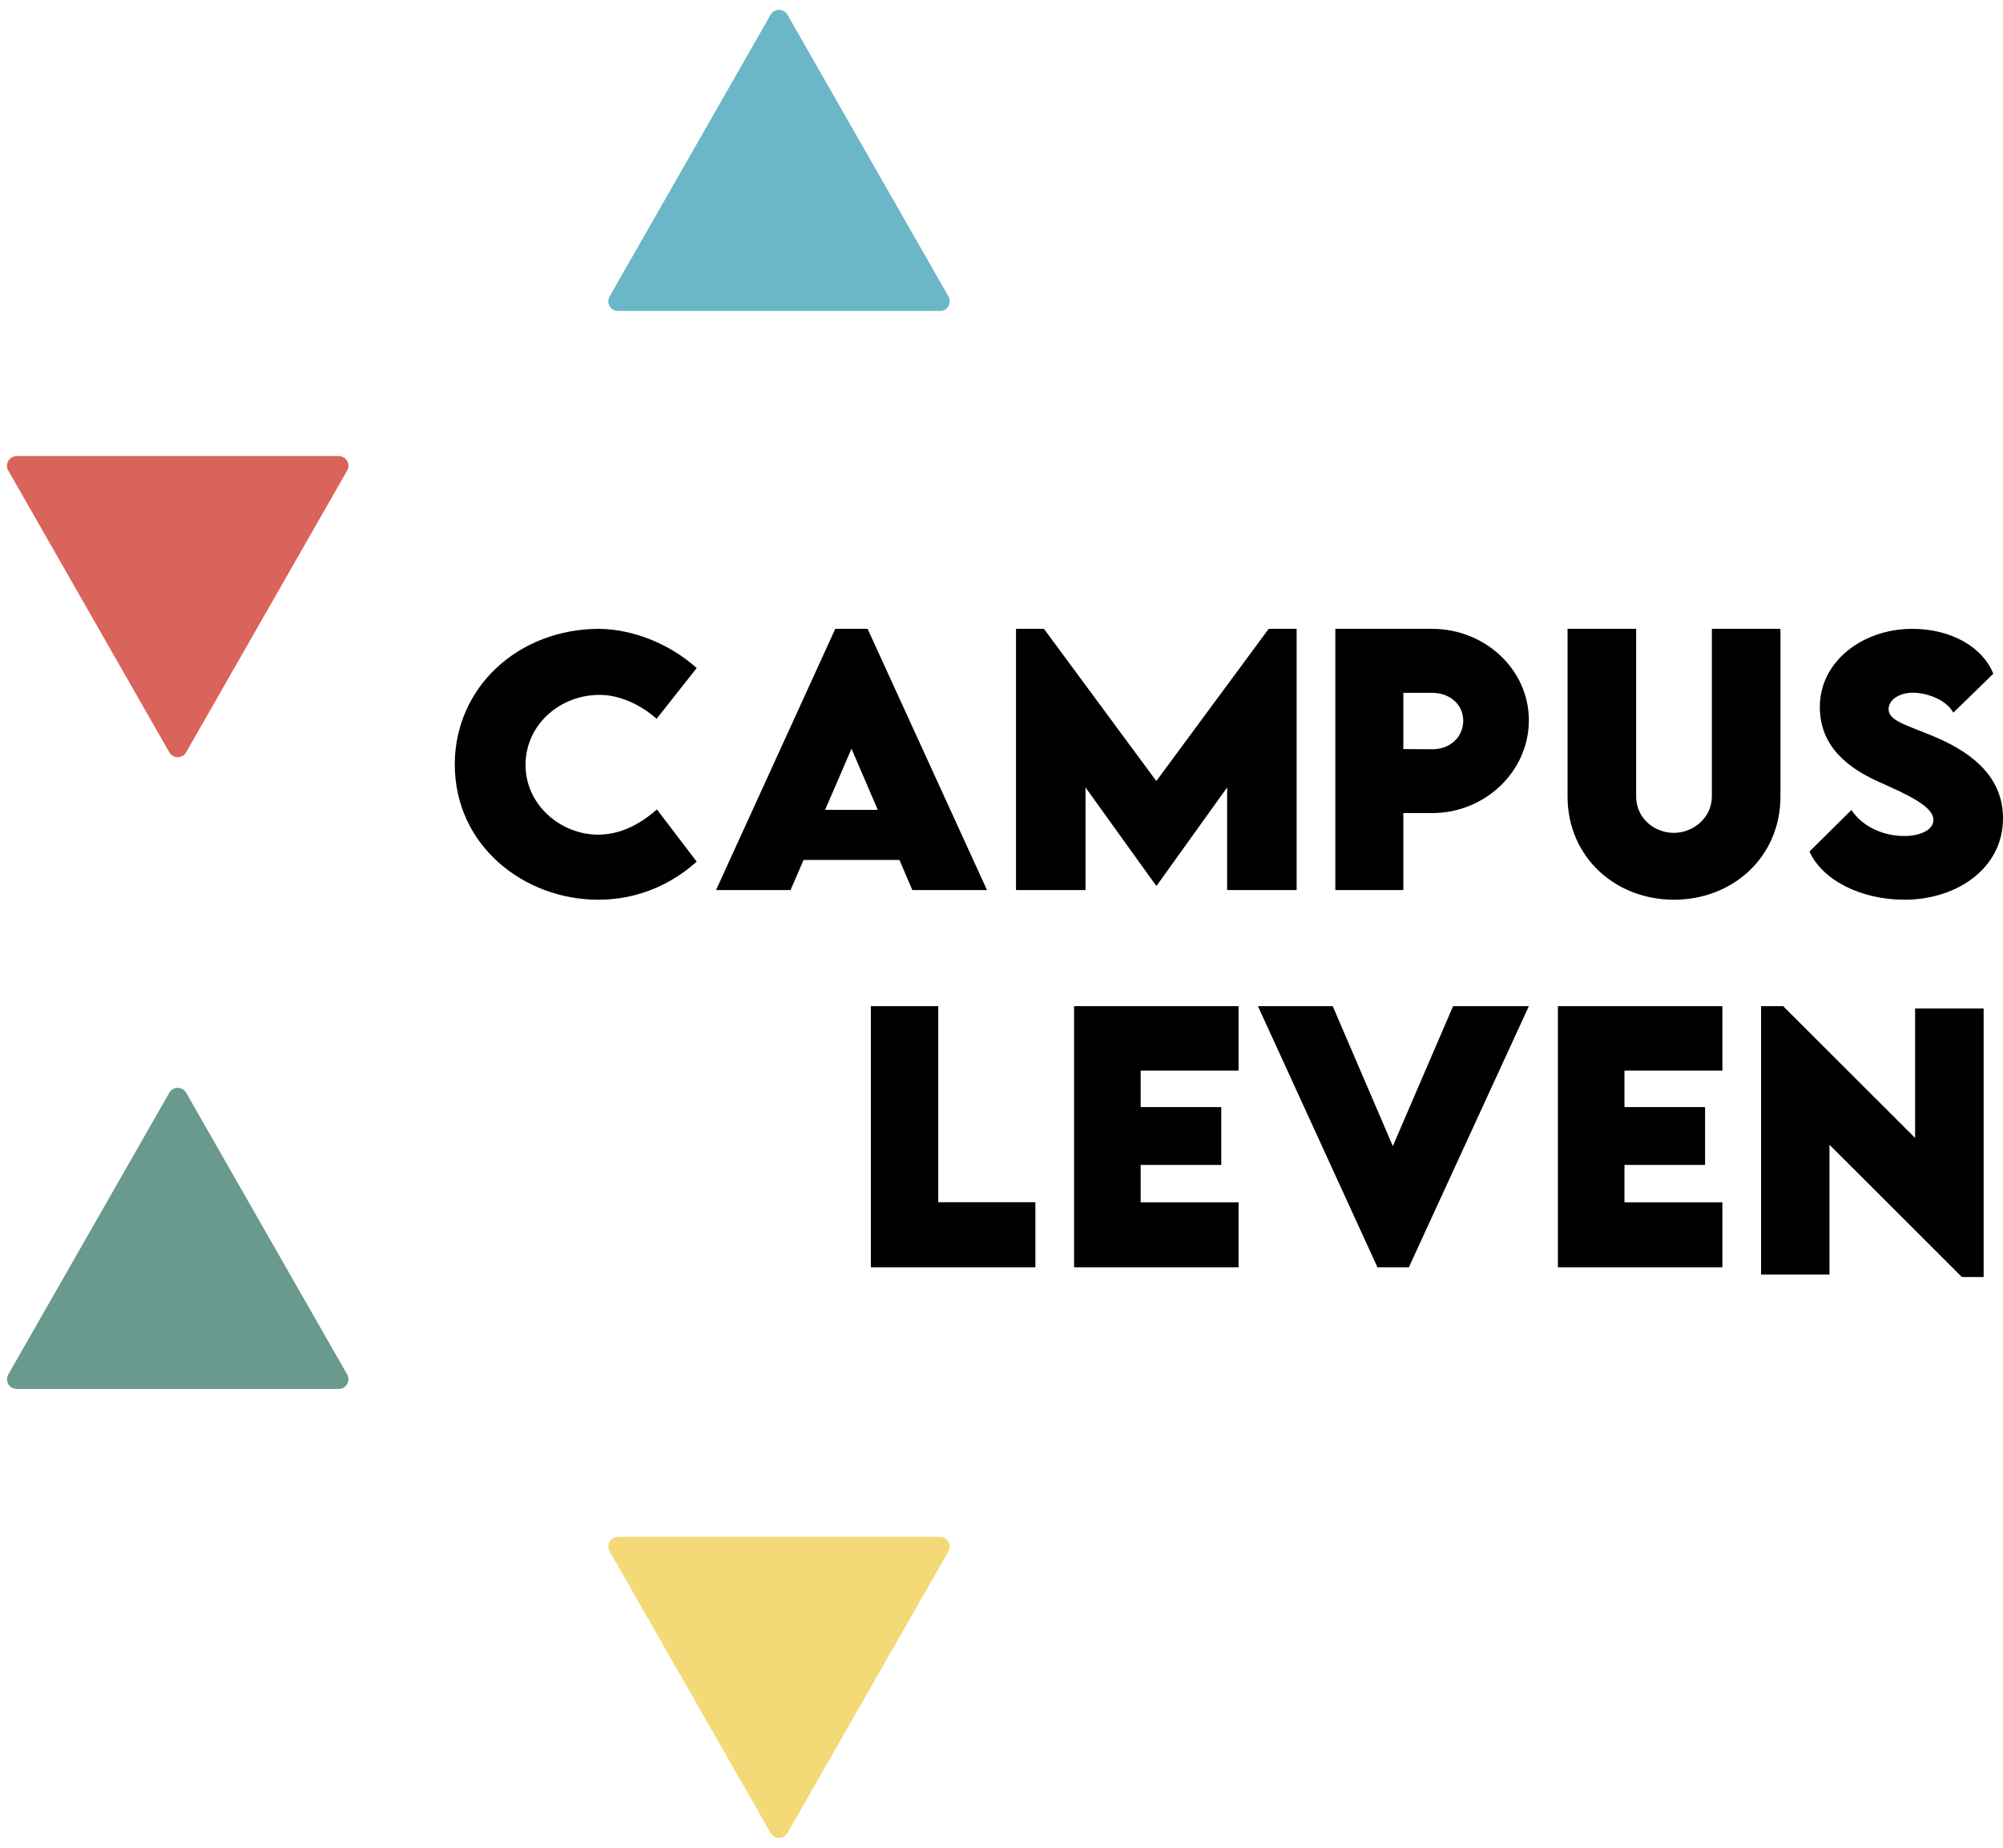
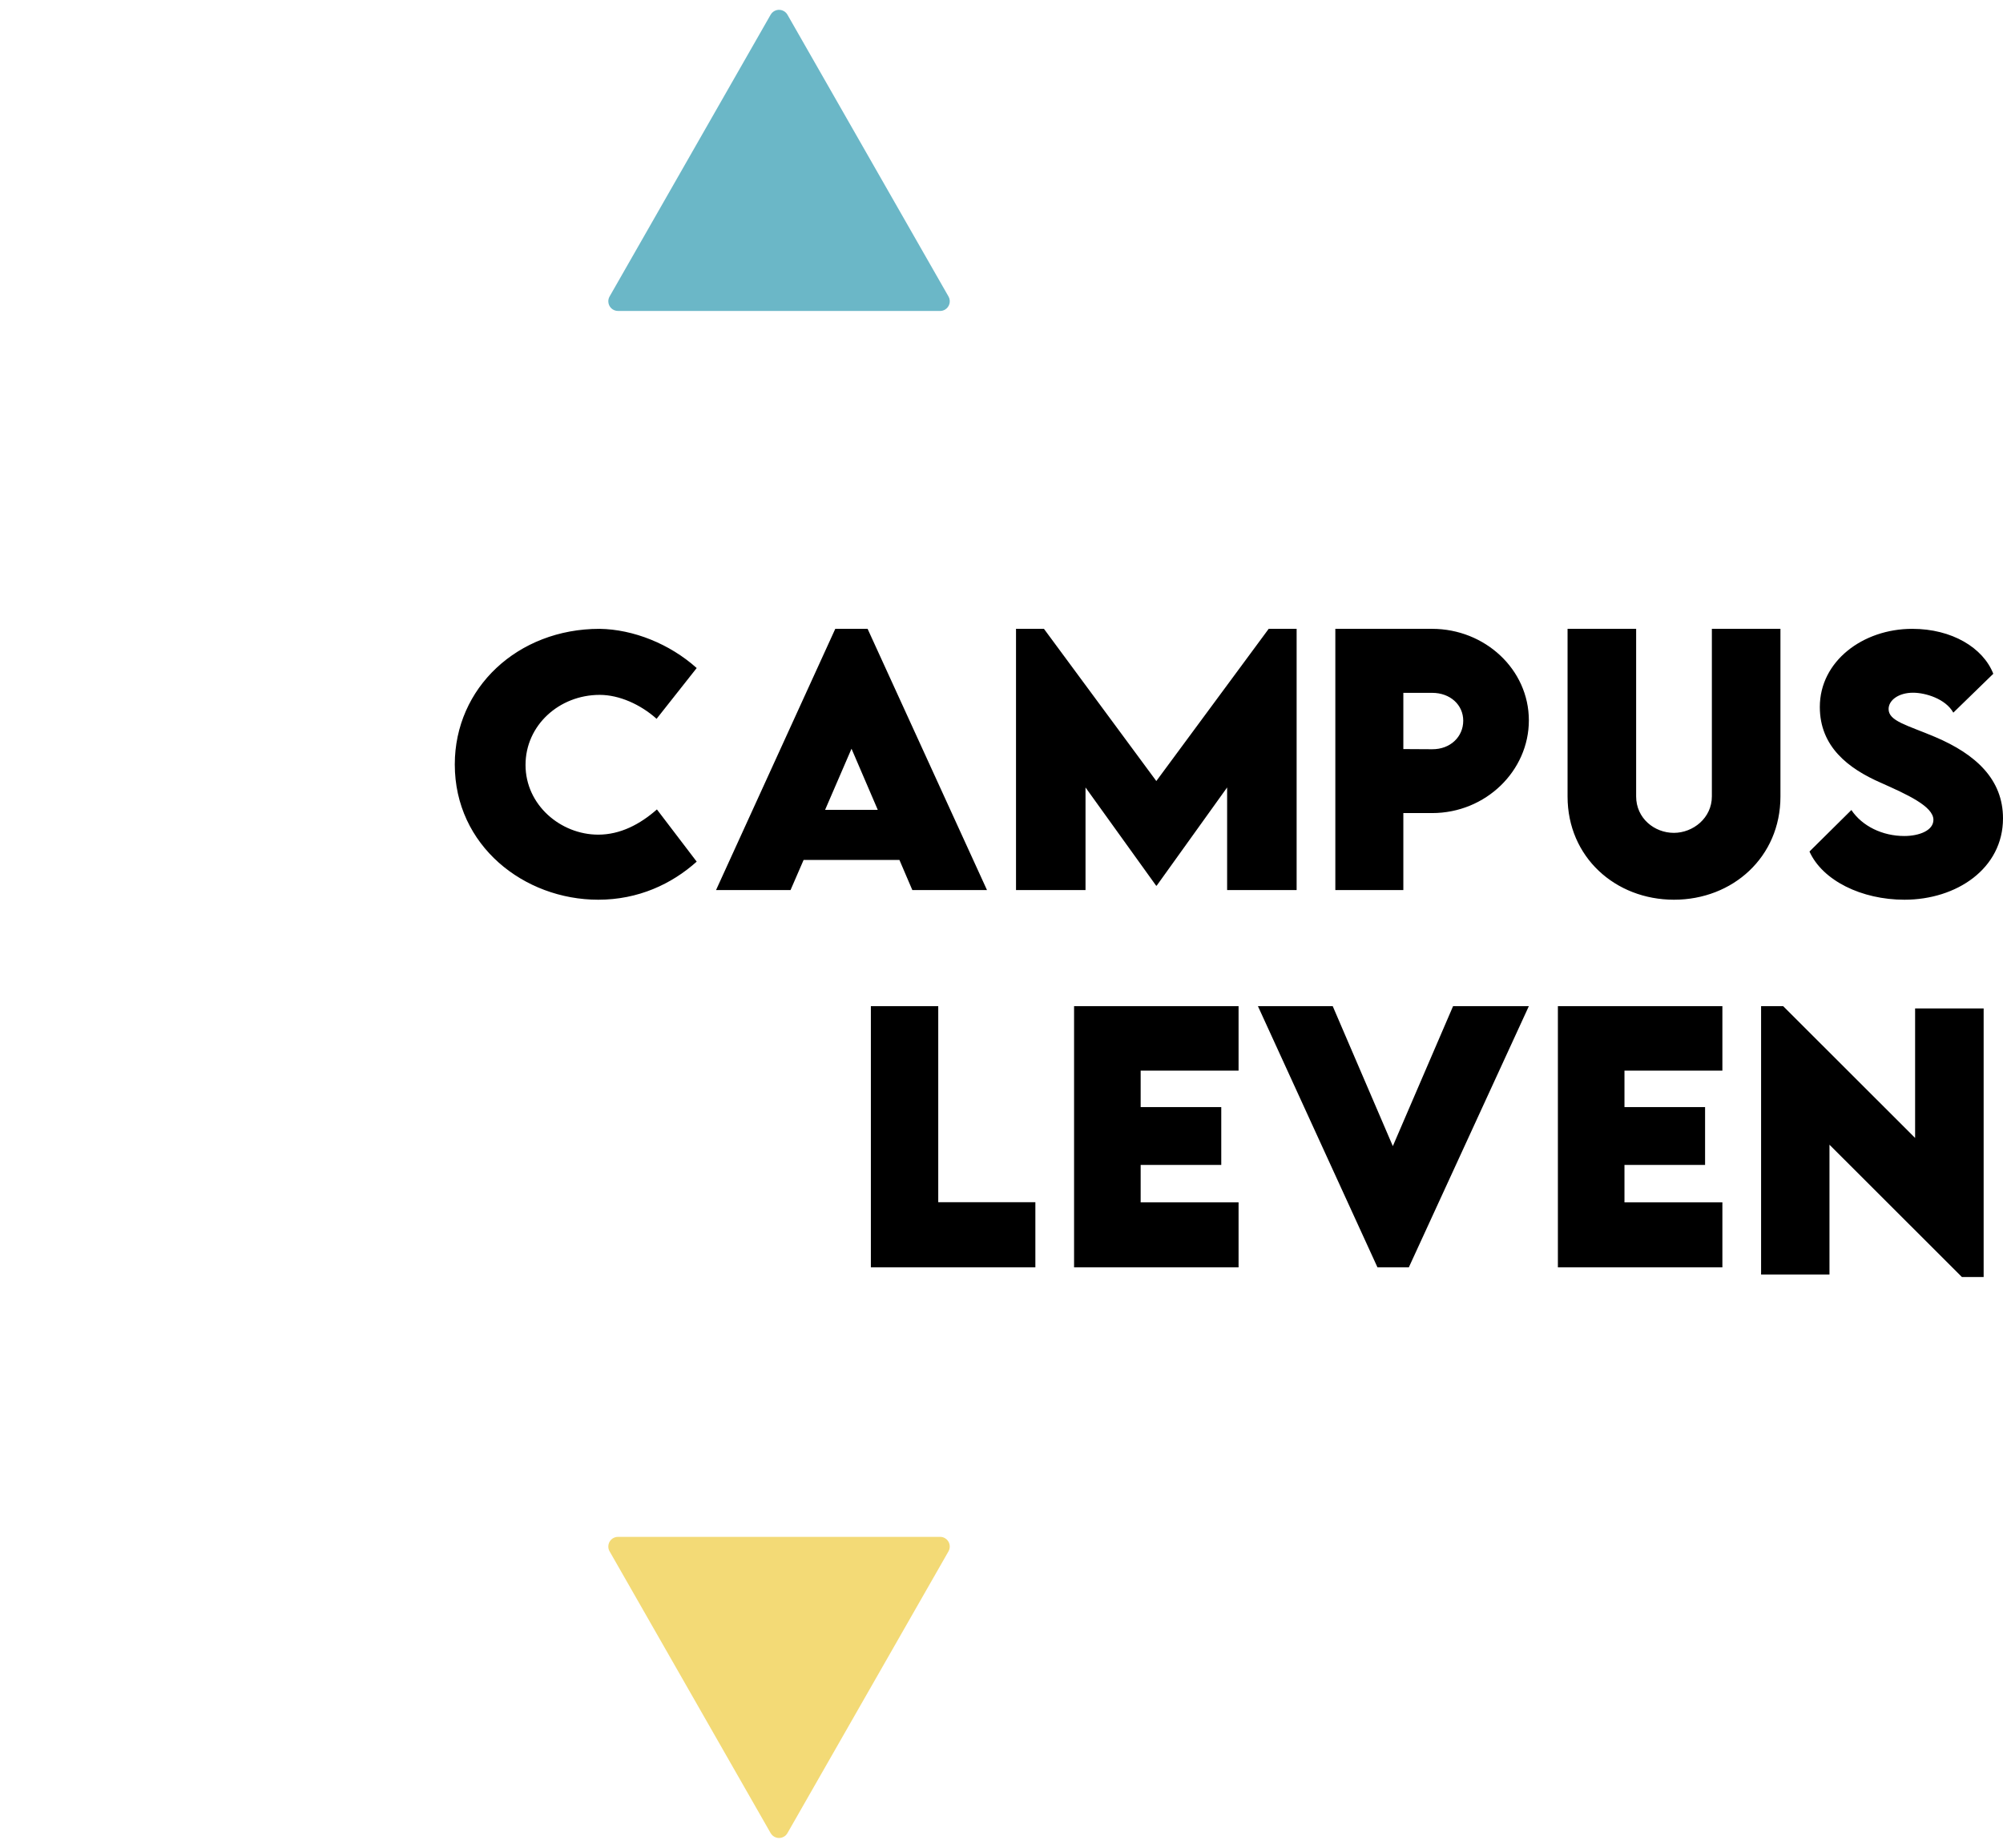
<svg xmlns="http://www.w3.org/2000/svg" width="207px" height="191px" viewBox="0 0 207 191">
  <title>logo-officiel@1x</title>
  <g id="logo-officiel" stroke="none" stroke-width="1" fill="none" fill-rule="evenodd">
    <path d="M96.963,124.267 L96.963,104 L90,104 L90,131 L107,131 L107,124.267 L96.963,124.267 Z M128,110.666 L128,104 L111,104 L111,131 L128,131 L128,124.283 L117.881,124.283 L117.881,120.414 L126.211,120.414 L126.211,114.435 L117.881,114.435 L117.881,110.666 L128,110.666 Z M150.169,104 L143.942,118.47 L137.73,104 L130,104 L142.355,131 L145.595,131 L158,104 L150.169,104 Z M178,110.666 L178,104 L161,104 L161,131 L178,131 L178,124.283 L167.881,124.283 L167.881,120.414 L176.211,120.414 L176.211,114.435 L167.881,114.435 L167.881,110.666 L178,110.666 Z M197.917,104.238 L197.917,117.625 L184.279,104 L182,104 L182,131.745 L189.067,131.745 L189.067,118.324 L202.754,132 L205,132 L205,104.238 L197.917,104.238 Z M61.825,93 C65.952,93 69.406,91.389 72,89.064 L67.889,83.667 C66.137,85.211 64.099,86.274 61.825,86.274 C57.95,86.274 54.311,83.218 54.311,79.066 C54.311,74.964 57.799,71.826 61.976,71.826 C63.981,71.826 66.188,72.805 67.856,74.3 L72,69.052 C69.22,66.561 65.464,65.05 61.96,65 C53.503,65 47,71.095 47,79.017 C47,87.42 54.16,93 61.825,93 Z M94.284,92 L102,92 L89.662,65 L86.322,65 L74,92 L81.699,92 L83.048,88.89 L92.952,88.89 L94.284,92 Z M85.269,83.711 L88,77.392 L90.714,83.711 L85.269,83.711 Z M131.113,65 L119.5,80.732 L107.887,65 L105,65 L105,92 L112.183,92 L112.183,81.396 L119.483,91.552 L119.534,91.552 L126.817,81.396 L126.817,92 L134,92 L134,65 L131.113,65 Z M138,92 L145.028,92 L145.028,84.044 L148,84.044 C153.55,84.044 158,79.672 158,74.463 C158,69.187 153.452,65 148,65 L138,65 L138,92 Z M148,77.445 L145.028,77.428 L145.028,71.616 L148,71.616 C149.872,71.616 151.218,72.855 151.218,74.497 C151.218,76.155 149.888,77.462 148,77.445 Z M173,93 C179.067,93 184,88.59 184,82.337 L184,65 L176.913,65 L176.913,82.32 C176.913,84.551 174.973,86.089 172.984,86.089 C170.978,86.089 169.087,84.585 169.087,82.32 L169.087,65 L162,65 L162,82.337 C162,88.59 166.933,93 173,93 Z M196.816,93 C202.217,93 207,89.774 207,84.59 C207,80.571 204.207,77.97 199.993,76.18 C197.084,74.947 195.177,74.542 195.177,73.292 C195.177,72.363 196.231,71.603 197.702,71.603 C198.99,71.603 201.064,72.228 201.866,73.663 L205.997,69.644 C204.943,66.959 201.732,65 197.619,65 C192.502,65 188.07,68.361 188.07,73.072 C188.07,77.176 190.997,79.439 194.408,80.925 C197.05,82.107 199.809,83.34 199.809,84.742 C199.809,85.856 198.321,86.414 196.799,86.414 C194.542,86.414 192.452,85.4 191.331,83.729 L187,88.018 C188.355,91.024 192.385,93 196.816,93 Z" id="Combined-Shape" fill="#000000" fill-rule="nonzero" />
    <path d="M81.378,1.519 L98.023,30.647 C98.297,31.126 98.13,31.737 97.651,32.011 C97.499,32.097 97.328,32.143 97.154,32.143 L63.866,32.143 C63.314,32.143 62.866,31.695 62.866,31.143 C62.866,30.969 62.911,30.798 62.998,30.647 L79.642,1.519 C79.916,1.04 80.527,0.873 81.006,1.147 C81.161,1.236 81.29,1.364 81.378,1.519 Z" id="Triangle" fill="#6BB7C7" />
-     <path d="M19.236,112.948 L35.88,142.075 C36.154,142.555 35.987,143.166 35.508,143.44 C35.357,143.526 35.186,143.571 35.012,143.571 L1.723,143.571 C1.171,143.571 0.723,143.124 0.723,142.571 C0.723,142.397 0.769,142.226 0.855,142.075 L17.499,112.948 C17.773,112.468 18.384,112.302 18.863,112.576 C19.019,112.664 19.147,112.793 19.236,112.948 Z" id="Triangle-Copy-2" fill="#699A8D" />
-     <path d="M19.236,48.662 L35.88,77.79 C36.154,78.269 35.987,78.88 35.508,79.154 C35.357,79.24 35.186,79.286 35.012,79.286 L1.723,79.286 C1.171,79.286 0.723,78.838 0.723,78.286 C0.723,78.112 0.769,77.941 0.855,77.79 L17.499,48.662 C17.773,48.183 18.384,48.016 18.863,48.29 C19.019,48.379 19.147,48.507 19.236,48.662 Z" id="Triangle-Copy-3" fill="#DA635C" transform="translate(18.367, 63.214) scale(1, -1) translate(-18.367, -63.214) " />
    <path d="M81.378,160.377 L98.023,189.504 C98.297,189.983 98.13,190.594 97.651,190.868 C97.499,190.955 97.328,191 97.154,191 L63.866,191 C63.314,191 62.866,190.552 62.866,190 C62.866,189.826 62.911,189.655 62.998,189.504 L79.642,160.377 C79.916,159.897 80.527,159.73 81.006,160.004 C81.161,160.093 81.29,160.222 81.378,160.377 Z" id="Triangle-Copy" fill="#F3DA76" transform="translate(80.51, 174.929) scale(1, -1) translate(-80.51, -174.929) " />
  </g>
</svg>